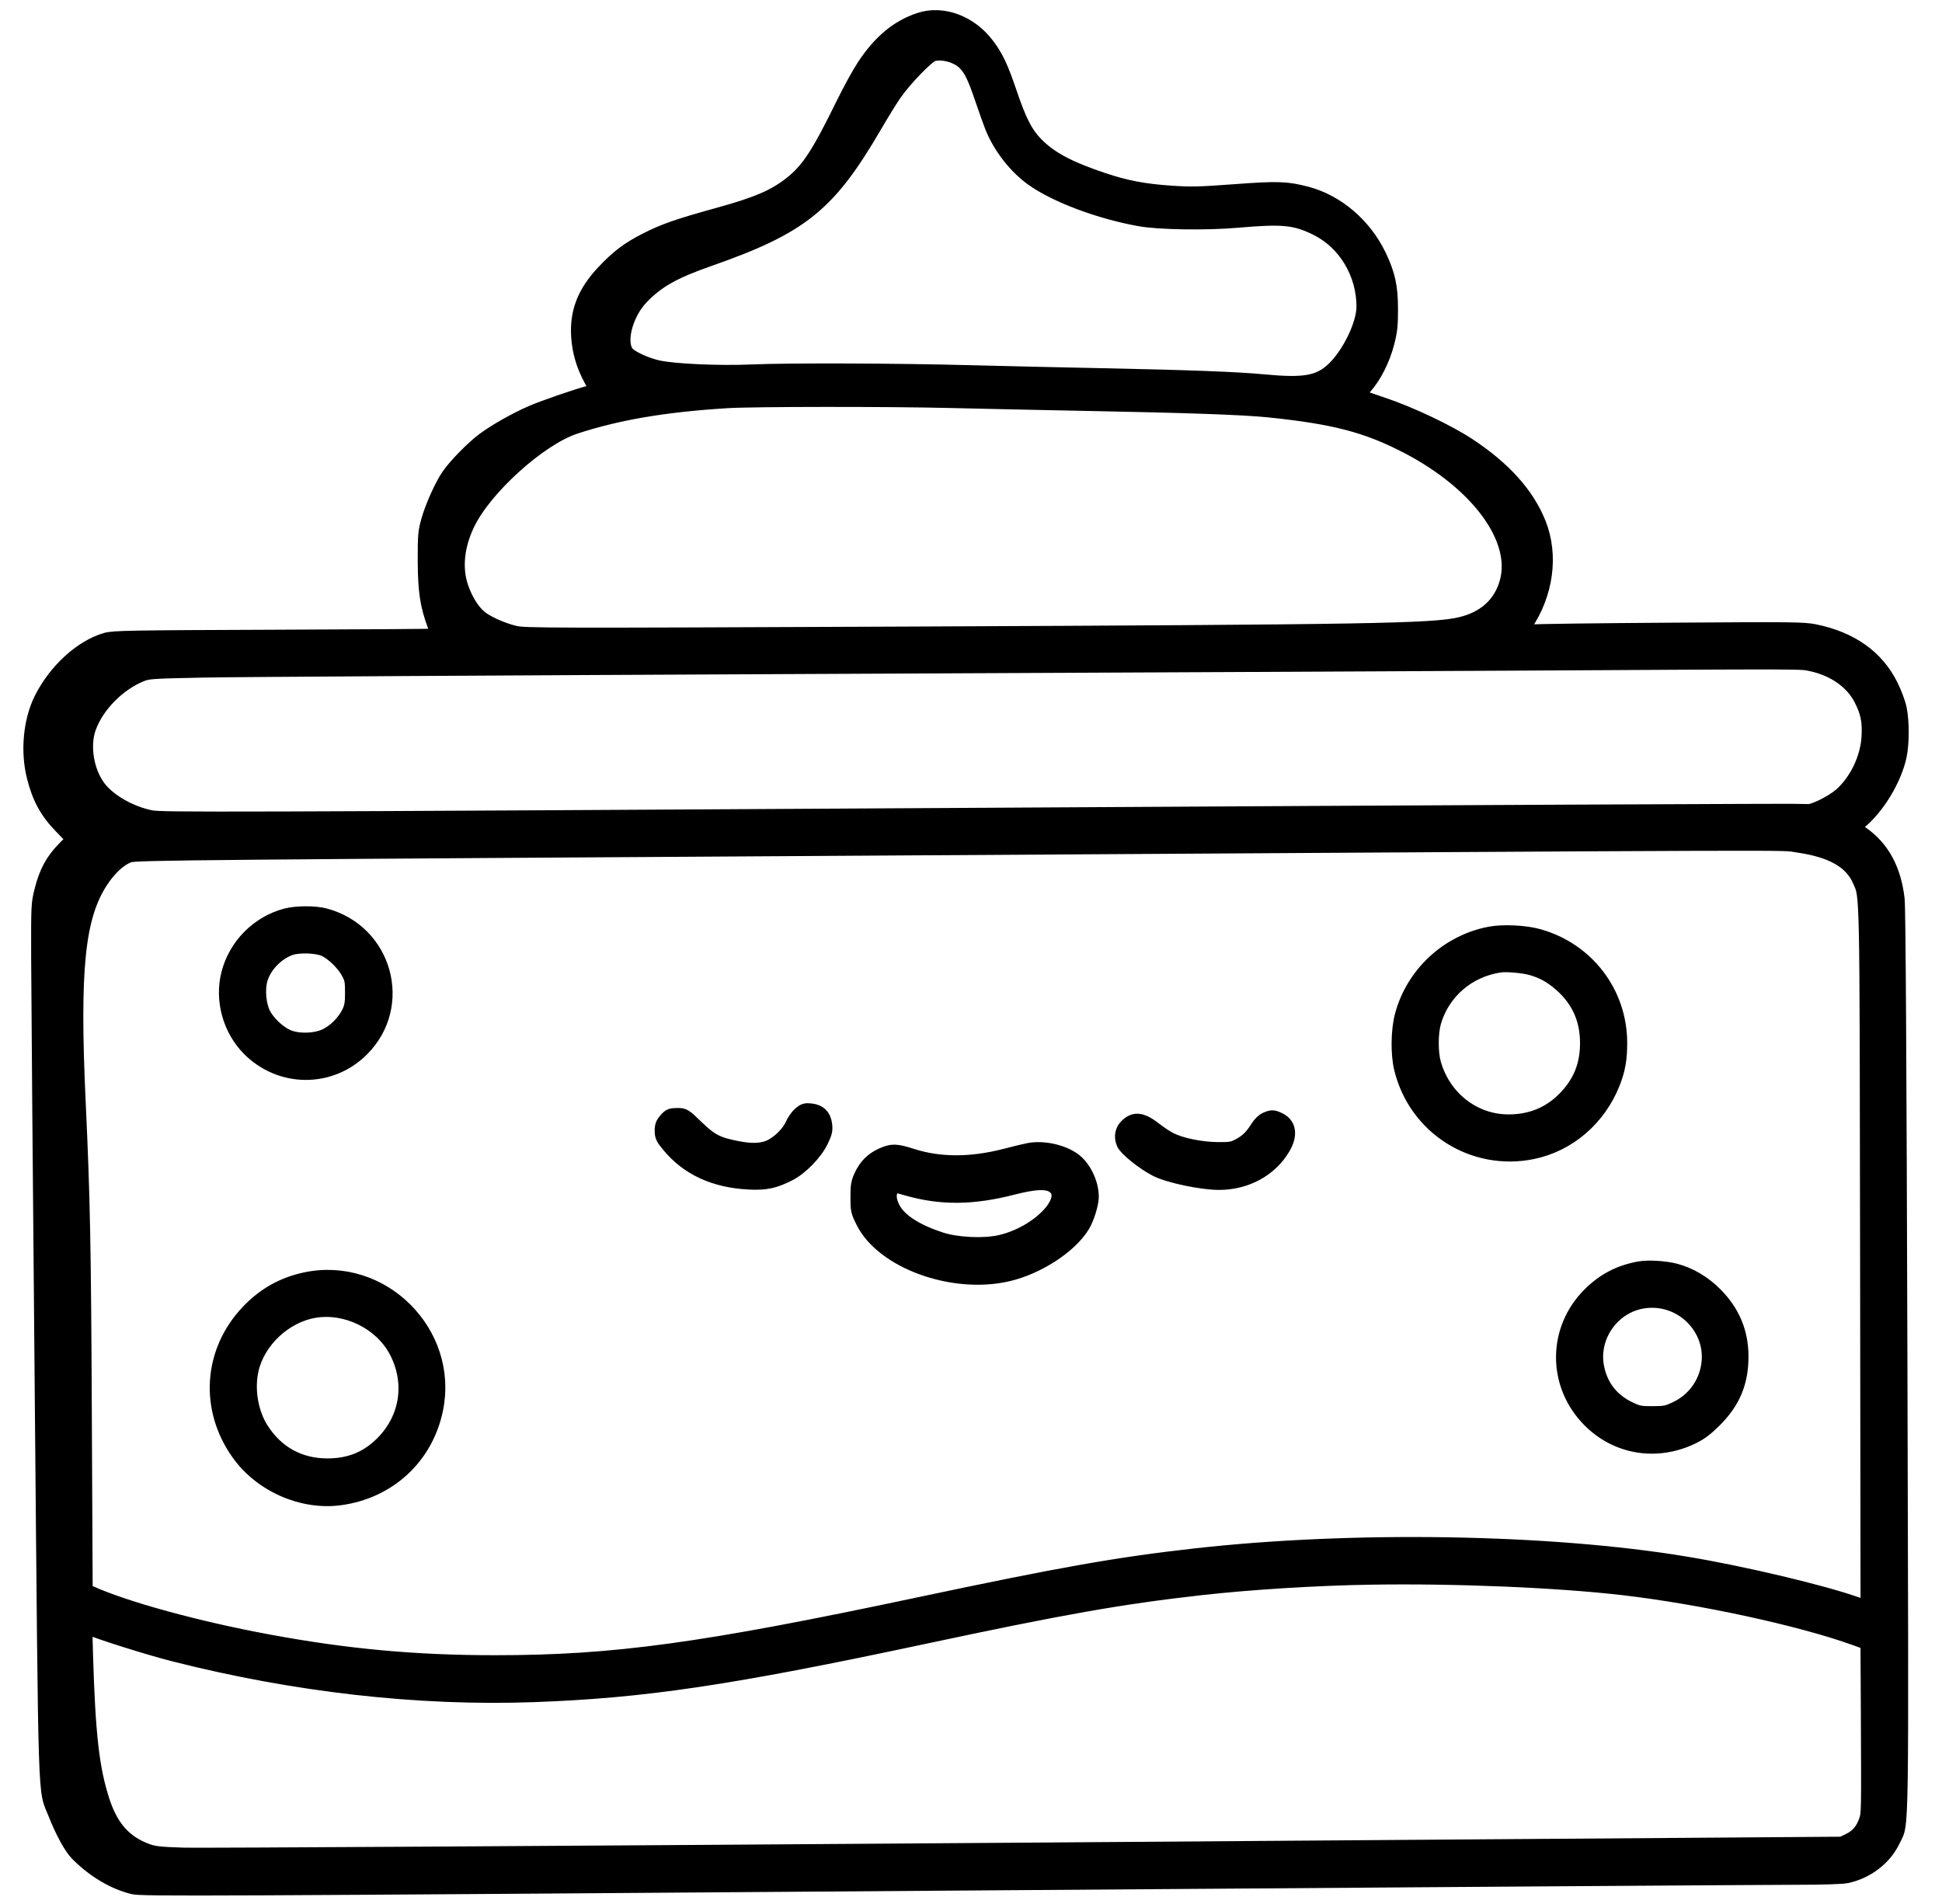
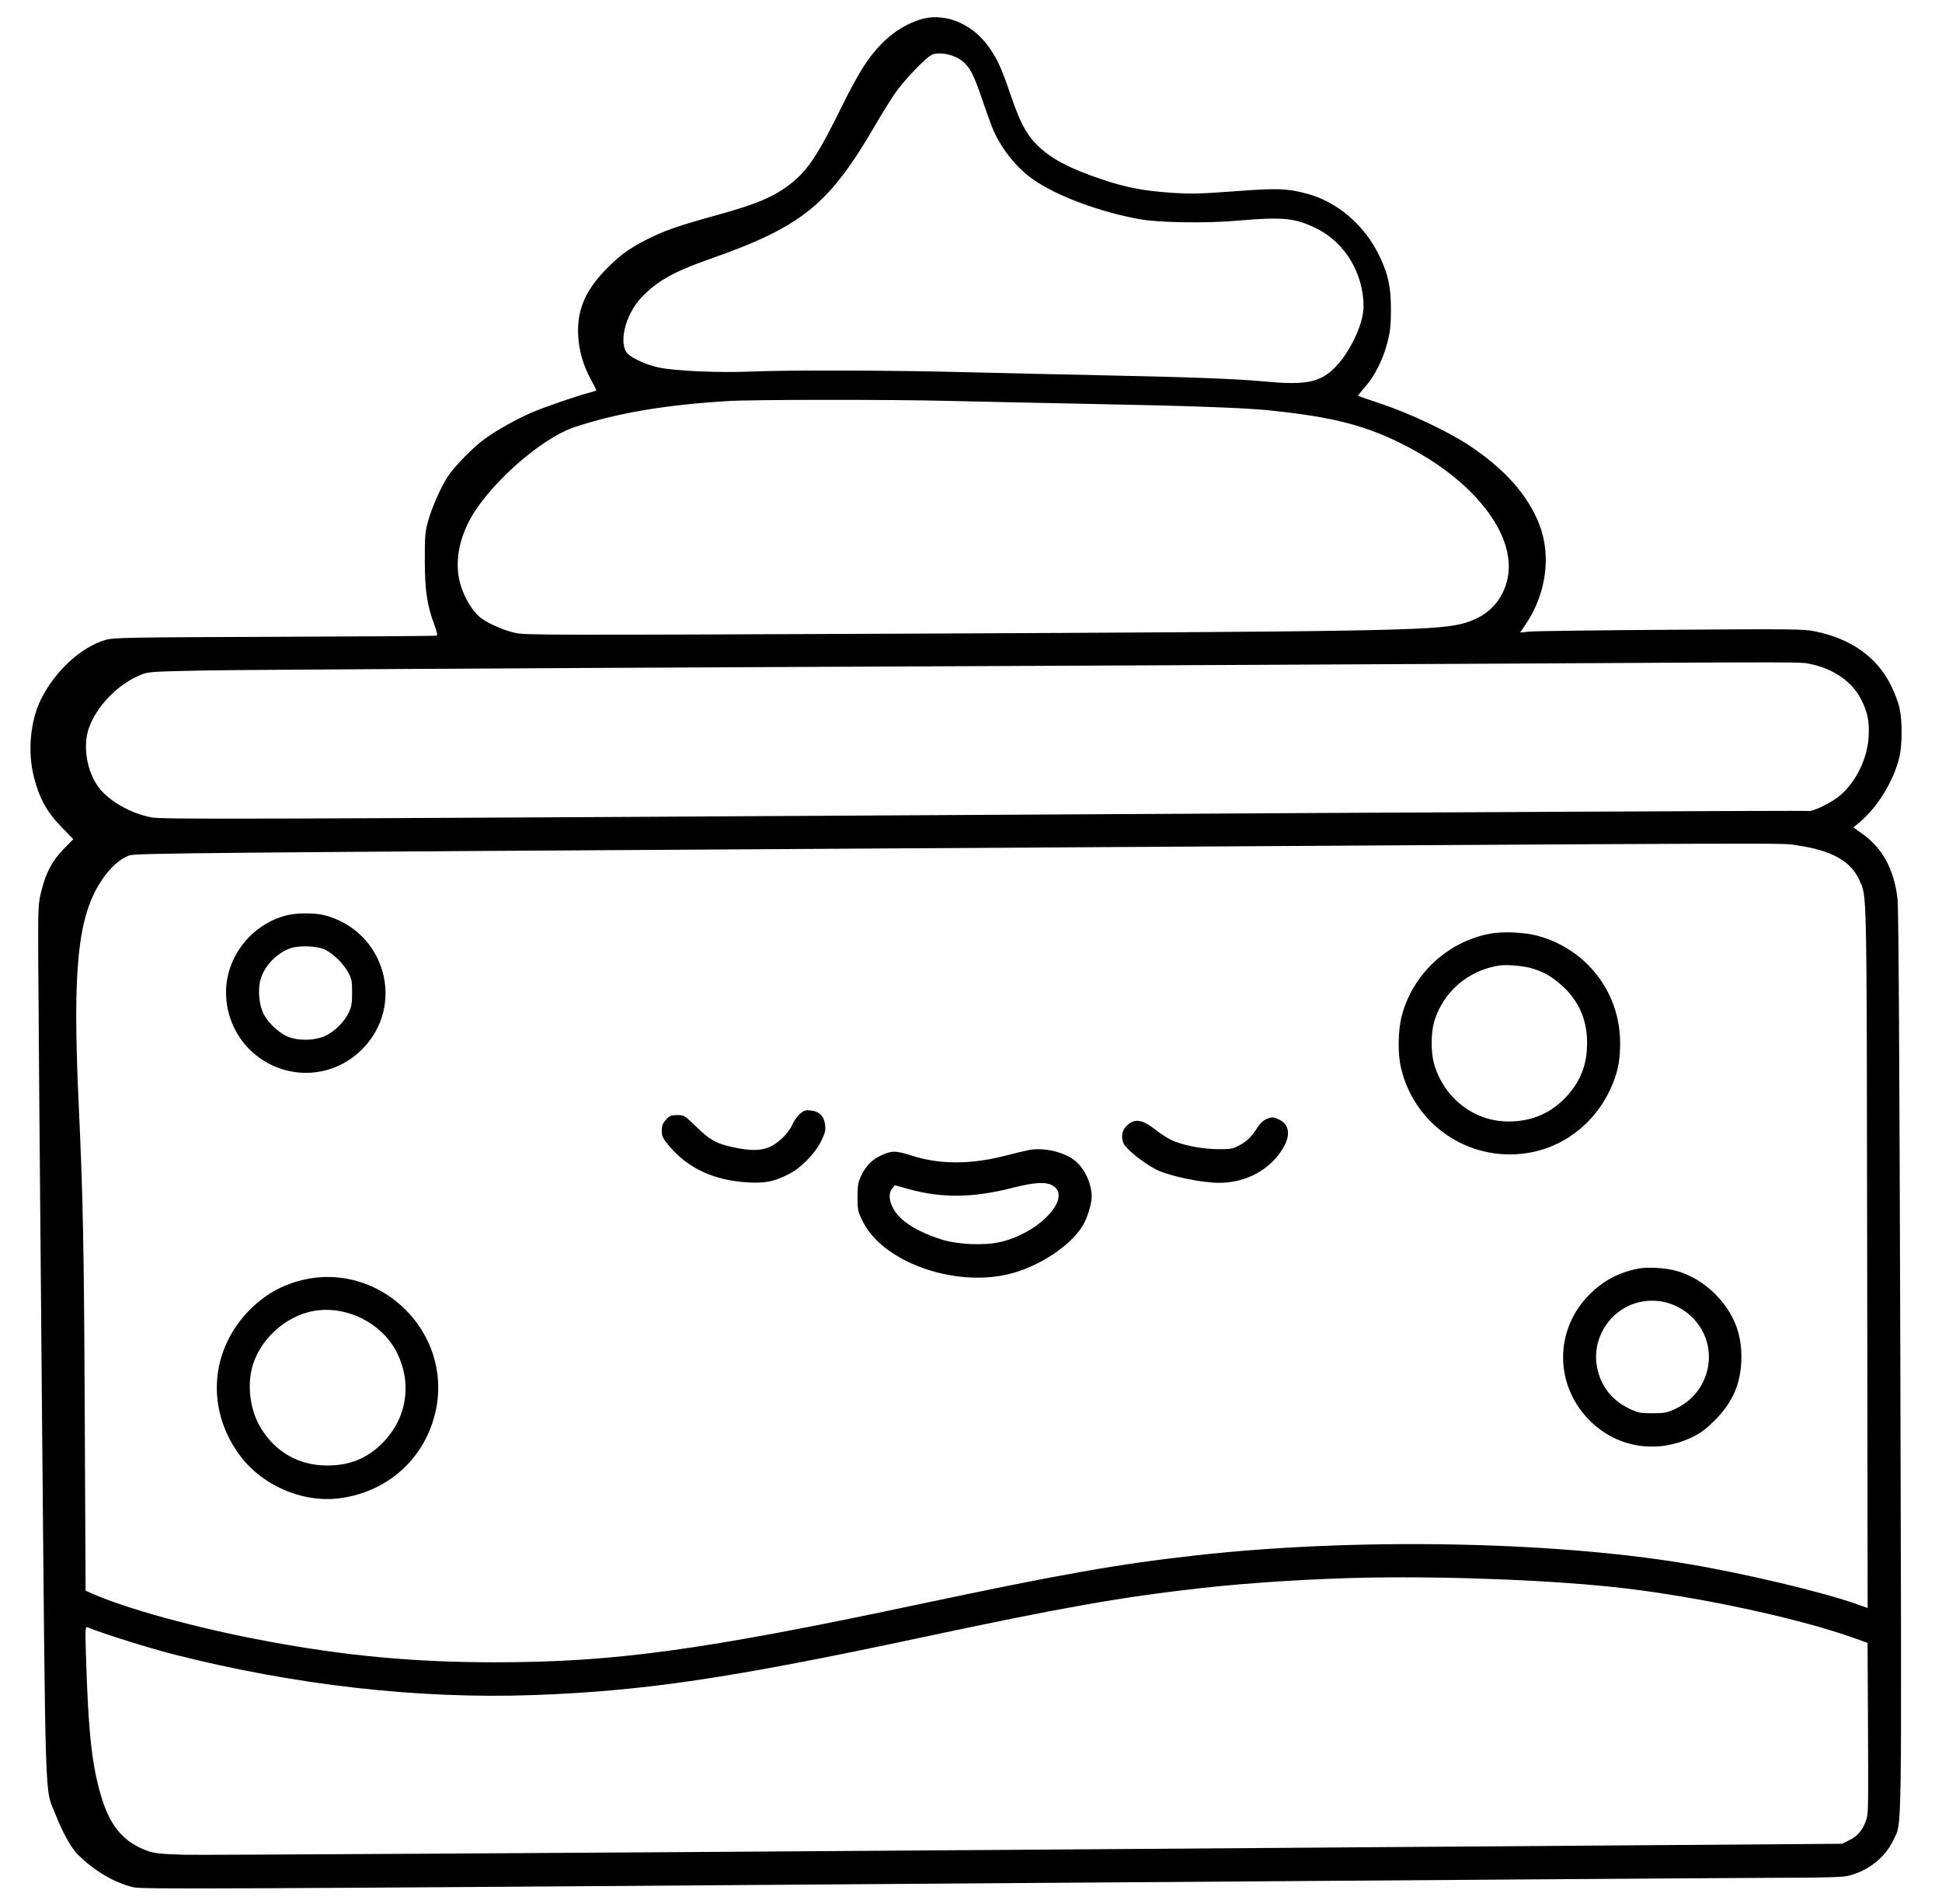
<svg xmlns="http://www.w3.org/2000/svg" width="51" height="50" viewBox="0 0 51 50" fill="none">
  <mask id="path-1-outside-1_80_71" maskUnits="userSpaceOnUse" x="-0.2" y="-0.548" width="51" height="51" fill="black">
    <rect fill="white" x="-0.2" y="-0.548" width="51" height="51" />
-     <path fill-rule="evenodd" clip-rule="evenodd" d="M24.145 0.519C23.574 0.708 23.108 1.096 22.689 1.731C22.562 1.923 22.314 2.375 22.137 2.736C21.492 4.053 21.223 4.464 20.766 4.824C20.34 5.16 19.876 5.359 18.875 5.635C17.803 5.931 17.432 6.06 16.956 6.304C16.489 6.544 16.229 6.741 15.851 7.14C15.345 7.677 15.143 8.192 15.186 8.844C15.211 9.231 15.319 9.598 15.513 9.957C15.594 10.105 15.66 10.235 15.66 10.245C15.66 10.256 15.588 10.283 15.501 10.305C15.174 10.388 14.285 10.694 13.96 10.835C13.535 11.02 13.022 11.309 12.702 11.546C12.42 11.754 11.957 12.226 11.775 12.492C11.597 12.751 11.348 13.307 11.244 13.677C11.163 13.965 11.155 14.066 11.156 14.726C11.159 15.521 11.216 15.9 11.412 16.423C11.481 16.608 11.495 16.682 11.462 16.693C11.437 16.702 9.524 16.715 7.21 16.723C3.408 16.737 2.983 16.744 2.783 16.801C2.137 16.986 1.455 17.608 1.081 18.355C0.795 18.927 0.72 19.731 0.89 20.403C1.029 20.955 1.23 21.323 1.604 21.707L1.925 22.038L1.679 22.288C1.377 22.598 1.214 22.899 1.093 23.373C1.002 23.731 1.001 23.762 1.004 25.143C1.006 25.916 1.049 31.092 1.099 36.646C1.2 47.828 1.171 46.918 1.453 47.637C1.64 48.113 1.865 48.522 2.033 48.69C2.471 49.129 2.991 49.437 3.497 49.559C3.734 49.615 5.236 49.609 24.857 49.464C36.464 49.379 46.486 49.309 47.127 49.31C47.832 49.31 48.372 49.294 48.492 49.269C49.029 49.158 49.501 48.795 49.721 48.324C49.954 47.825 49.941 48.69 49.906 35.765C49.883 27.787 49.86 23.849 49.833 23.612C49.744 22.839 49.443 22.278 48.912 21.899L48.672 21.727L48.831 21.597C49.303 21.211 49.746 20.483 49.883 19.871C49.957 19.537 49.959 18.952 49.887 18.604C49.857 18.459 49.755 18.187 49.657 17.992C49.285 17.25 48.609 16.771 47.657 16.578C47.371 16.519 47.053 16.516 43.886 16.538C41.984 16.55 40.314 16.572 40.174 16.586L39.921 16.611L40.058 16.409C40.61 15.597 40.747 14.585 40.418 13.753C40.113 12.984 39.499 12.3 38.559 11.682C38.021 11.328 37.03 10.86 36.315 10.62C35.966 10.503 35.674 10.402 35.666 10.395C35.658 10.389 35.738 10.287 35.843 10.169C36.097 9.883 36.318 9.446 36.433 9.002C36.511 8.7 36.528 8.551 36.528 8.132C36.529 7.539 36.458 7.208 36.224 6.719C35.838 5.91 35.111 5.29 34.304 5.081C33.785 4.947 33.551 4.939 32.422 5.023C31.49 5.092 31.27 5.097 30.748 5.061C30.038 5.012 29.564 4.921 28.967 4.721C28.068 4.42 27.579 4.159 27.212 3.784C26.941 3.508 26.774 3.183 26.527 2.453C26.294 1.766 26.169 1.499 25.929 1.181C25.482 0.586 24.755 0.316 24.145 0.519ZM24.497 1.427C24.349 1.471 23.748 2.095 23.487 2.475C23.381 2.629 23.148 3.008 22.968 3.317C21.758 5.391 21.048 5.961 18.594 6.819C17.69 7.136 17.257 7.382 16.847 7.81C16.414 8.263 16.229 9.043 16.493 9.298C16.619 9.419 17.001 9.588 17.289 9.649C17.728 9.743 18.885 9.793 19.735 9.757C20.714 9.715 23.5 9.724 25.474 9.776C26.317 9.798 27.89 9.834 28.969 9.856C31.201 9.901 32.471 9.949 33.175 10.015C34.256 10.118 34.639 10.05 35.017 9.692C35.428 9.303 35.808 8.519 35.809 8.057C35.811 7.183 35.323 6.37 34.574 6C34.015 5.724 33.685 5.691 32.515 5.794C31.683 5.867 30.438 5.849 29.922 5.755C28.869 5.565 27.726 5.136 27.117 4.702C26.669 4.384 26.26 3.858 26.051 3.332C26.006 3.221 25.887 2.885 25.785 2.586C25.587 2.005 25.487 1.803 25.318 1.642C25.122 1.456 24.735 1.354 24.497 1.427ZM19.099 10.533C17.451 10.635 16.229 10.843 15.107 11.21C14.174 11.515 12.73 12.819 12.28 13.763C12.002 14.345 11.945 14.931 12.118 15.429C12.231 15.753 12.4 16.028 12.587 16.193C12.762 16.347 13.174 16.535 13.52 16.618C13.777 16.68 14.333 16.681 23.857 16.64C36.03 16.587 37.615 16.56 38.346 16.392C38.993 16.243 39.417 15.855 39.573 15.27C39.874 14.142 38.809 12.696 36.97 11.734C35.903 11.177 35.045 10.952 33.306 10.774C32.641 10.707 31.207 10.656 28.483 10.604C27.342 10.582 25.769 10.548 24.987 10.529C23.321 10.488 19.771 10.491 19.099 10.533ZM39.699 17.426C37.036 17.441 28.557 17.481 20.856 17.515C13.156 17.55 6.191 17.591 5.378 17.607C3.984 17.635 3.891 17.641 3.703 17.718C3.102 17.965 2.552 18.524 2.34 19.104C2.165 19.58 2.277 20.263 2.597 20.684C2.866 21.037 3.426 21.356 3.965 21.463C4.254 21.52 5.771 21.515 25.835 21.399C37.693 21.33 47.434 21.284 47.482 21.296C47.599 21.327 48.116 21.073 48.343 20.873C48.754 20.511 49.042 19.908 49.073 19.349C49.096 18.936 49.047 18.698 48.867 18.35C48.636 17.903 48.156 17.568 47.568 17.443C47.276 17.381 47.656 17.382 39.699 17.426ZM23.709 22.278C5.236 22.39 3.572 22.405 3.4 22.463C3.161 22.542 2.889 22.787 2.667 23.121C2.042 24.064 1.901 25.428 2.065 28.965C2.182 31.479 2.205 32.666 2.226 37.213L2.248 41.772L2.346 41.816C3.26 42.235 5.174 42.76 7.059 43.108C9.124 43.49 10.904 43.653 13.011 43.653C16.124 43.653 18.453 43.334 24.102 42.136C27.874 41.337 29.365 41.073 31.418 40.844C35.535 40.385 40.661 40.468 44.222 41.053C45.75 41.303 47.884 41.809 48.794 42.137L49.047 42.228L49.035 33.039C49.021 23.099 49.031 23.567 48.83 23.113C48.611 22.616 48.097 22.328 47.195 22.2C46.727 22.133 48.322 22.128 23.709 22.278ZM7.51 24.041C6.773 24.235 6.184 24.831 5.996 25.572C5.821 26.262 6.032 27.032 6.537 27.543C7.365 28.378 8.682 28.385 9.508 27.557C10.662 26.4 10.118 24.451 8.524 24.035C8.262 23.967 7.778 23.97 7.51 24.041ZM39.119 24.521C38.01 24.735 37.104 25.58 36.815 26.669C36.711 27.061 36.703 27.679 36.797 28.065C37.175 29.615 38.692 30.576 40.252 30.254C41.197 30.059 41.992 29.375 42.361 28.44C42.499 28.09 42.549 27.801 42.547 27.373C42.539 26.063 41.679 24.94 40.407 24.581C40.05 24.481 39.468 24.453 39.119 24.521ZM7.622 24.903C7.247 25.04 6.923 25.389 6.833 25.753C6.769 26.018 6.807 26.398 6.921 26.624C7.037 26.852 7.302 27.106 7.54 27.216C7.813 27.342 8.281 27.331 8.562 27.194C8.808 27.072 9.053 26.821 9.167 26.573C9.231 26.434 9.248 26.328 9.247 26.061C9.247 25.759 9.235 25.703 9.137 25.523C9.013 25.299 8.744 25.038 8.53 24.935C8.331 24.84 7.843 24.823 7.622 24.903ZM39.381 25.354C38.551 25.48 37.888 26.055 37.66 26.844C37.577 27.135 37.577 27.647 37.66 27.935C37.922 28.839 38.709 29.45 39.613 29.451C40.197 29.452 40.683 29.255 41.078 28.858C41.492 28.441 41.681 27.979 41.68 27.386C41.679 26.733 41.428 26.209 40.915 25.792C40.693 25.612 40.501 25.51 40.229 25.429C40.017 25.366 39.565 25.326 39.381 25.354ZM21.01 29.248C20.943 29.305 20.849 29.437 20.803 29.543C20.698 29.78 20.397 30.06 20.158 30.142C19.942 30.215 19.712 30.217 19.355 30.148C18.843 30.049 18.67 29.96 18.303 29.606C17.975 29.289 17.966 29.283 17.783 29.283C17.621 29.283 17.584 29.298 17.488 29.405C17.403 29.502 17.379 29.563 17.379 29.694C17.379 29.838 17.404 29.89 17.568 30.087C18.063 30.683 18.76 31.005 19.662 31.052C20.106 31.075 20.331 31.028 20.723 30.83C21.032 30.673 21.408 30.288 21.565 29.967C21.668 29.757 21.685 29.686 21.669 29.541C21.643 29.313 21.521 29.188 21.298 29.163C21.157 29.147 21.115 29.159 21.01 29.248ZM33.243 29.394C33.175 29.424 33.08 29.516 33.023 29.608C32.875 29.847 32.748 29.972 32.539 30.082C32.372 30.171 32.314 30.181 31.979 30.178C31.546 30.175 31.015 30.067 30.737 29.925C30.636 29.874 30.465 29.762 30.357 29.677C29.999 29.393 29.804 29.362 29.596 29.557C29.465 29.678 29.432 29.849 29.506 30.025C29.567 30.172 30.03 30.543 30.363 30.713C30.695 30.881 31.555 31.063 32.016 31.062C32.728 31.061 33.362 30.716 33.698 30.147C33.899 29.807 33.859 29.528 33.592 29.401C33.437 29.327 33.398 29.326 33.243 29.394ZM27.025 30.2C26.933 30.217 26.655 30.283 26.408 30.348C25.505 30.582 24.687 30.584 23.959 30.352C23.53 30.215 23.43 30.212 23.166 30.329C22.91 30.443 22.74 30.611 22.616 30.875C22.534 31.052 22.52 31.133 22.52 31.44C22.52 31.777 22.528 31.814 22.659 32.078C23.176 33.129 25.019 33.8 26.464 33.466C27.254 33.283 28.101 32.733 28.434 32.187C28.552 31.994 28.67 31.613 28.67 31.427C28.67 31.064 28.459 30.636 28.188 30.448C27.882 30.235 27.398 30.132 27.025 30.2ZM26.595 31.192C25.552 31.46 24.73 31.469 23.851 31.223L23.5 31.125L23.43 31.21C23.329 31.336 23.344 31.537 23.472 31.761C23.647 32.067 24.074 32.338 24.707 32.544C25.13 32.682 25.826 32.715 26.258 32.619C27.287 32.39 28.166 31.452 27.649 31.136C27.474 31.029 27.167 31.046 26.595 31.192ZM43.055 33.31C42.531 33.405 42.126 33.615 41.751 33.986C40.82 34.906 40.815 36.363 41.74 37.296C42.458 38.02 43.51 38.192 44.447 37.738C44.656 37.637 44.803 37.527 45.029 37.302C45.517 36.816 45.729 36.311 45.732 35.634C45.735 34.992 45.509 34.45 45.045 33.985C44.743 33.682 44.381 33.468 43.998 33.367C43.733 33.296 43.28 33.269 43.055 33.31ZM8.014 33.598C7.423 33.725 6.933 34.002 6.509 34.449C5.524 35.489 5.422 36.985 6.257 38.163C6.845 38.995 7.929 39.475 8.921 39.345C10.209 39.176 11.191 38.269 11.45 37.013C11.866 34.995 10.027 33.167 8.014 33.598ZM43.138 34.178C42.345 34.309 41.793 35.095 41.938 35.886C42.031 36.393 42.324 36.772 42.795 36.996C43.022 37.103 43.078 37.114 43.4 37.113C43.719 37.112 43.781 37.1 44.007 36.993C44.466 36.778 44.78 36.362 44.86 35.864C45.019 34.875 44.138 34.012 43.138 34.178ZM8.257 34.423C7.486 34.553 6.786 35.204 6.61 35.956C6.487 36.477 6.592 37.104 6.875 37.542C7.273 38.16 7.871 38.486 8.603 38.485C9.19 38.484 9.651 38.294 10.052 37.887C10.696 37.234 10.832 36.301 10.404 35.484C10.011 34.735 9.097 34.283 8.257 34.423ZM35.979 41.429C34.562 41.452 32.824 41.56 31.53 41.706C29.42 41.944 27.905 42.212 24.221 42.997C19.168 44.075 16.899 44.411 14.002 44.514C10.982 44.621 7.743 44.254 4.56 43.445C3.912 43.28 2.661 42.887 2.302 42.735C2.238 42.708 2.236 42.745 2.257 43.451C2.32 45.562 2.421 46.448 2.693 47.287C2.922 47.992 3.276 48.389 3.867 48.603C4.054 48.671 4.204 48.687 4.836 48.707C5.248 48.719 15.212 48.66 26.979 48.575L48.374 48.419L48.574 48.321C48.788 48.216 48.922 48.054 49.009 47.793C49.066 47.622 49.067 47.565 49.055 45.019L49.045 43.144L48.718 43.026C47.288 42.51 44.683 41.945 42.634 41.706C40.907 41.505 38.212 41.392 35.979 41.429Z" />
+     <path fill-rule="evenodd" clip-rule="evenodd" d="M24.145 0.519C23.574 0.708 23.108 1.096 22.689 1.731C22.562 1.923 22.314 2.375 22.137 2.736C21.492 4.053 21.223 4.464 20.766 4.824C20.34 5.16 19.876 5.359 18.875 5.635C17.803 5.931 17.432 6.06 16.956 6.304C16.489 6.544 16.229 6.741 15.851 7.14C15.345 7.677 15.143 8.192 15.186 8.844C15.211 9.231 15.319 9.598 15.513 9.957C15.594 10.105 15.66 10.235 15.66 10.245C15.66 10.256 15.588 10.283 15.501 10.305C15.174 10.388 14.285 10.694 13.96 10.835C13.535 11.02 13.022 11.309 12.702 11.546C12.42 11.754 11.957 12.226 11.775 12.492C11.597 12.751 11.348 13.307 11.244 13.677C11.163 13.965 11.155 14.066 11.156 14.726C11.159 15.521 11.216 15.9 11.412 16.423C11.481 16.608 11.495 16.682 11.462 16.693C11.437 16.702 9.524 16.715 7.21 16.723C3.408 16.737 2.983 16.744 2.783 16.801C2.137 16.986 1.455 17.608 1.081 18.355C0.795 18.927 0.72 19.731 0.89 20.403L1.925 22.038L1.679 22.288C1.377 22.598 1.214 22.899 1.093 23.373C1.002 23.731 1.001 23.762 1.004 25.143C1.006 25.916 1.049 31.092 1.099 36.646C1.2 47.828 1.171 46.918 1.453 47.637C1.64 48.113 1.865 48.522 2.033 48.69C2.471 49.129 2.991 49.437 3.497 49.559C3.734 49.615 5.236 49.609 24.857 49.464C36.464 49.379 46.486 49.309 47.127 49.31C47.832 49.31 48.372 49.294 48.492 49.269C49.029 49.158 49.501 48.795 49.721 48.324C49.954 47.825 49.941 48.69 49.906 35.765C49.883 27.787 49.86 23.849 49.833 23.612C49.744 22.839 49.443 22.278 48.912 21.899L48.672 21.727L48.831 21.597C49.303 21.211 49.746 20.483 49.883 19.871C49.957 19.537 49.959 18.952 49.887 18.604C49.857 18.459 49.755 18.187 49.657 17.992C49.285 17.25 48.609 16.771 47.657 16.578C47.371 16.519 47.053 16.516 43.886 16.538C41.984 16.55 40.314 16.572 40.174 16.586L39.921 16.611L40.058 16.409C40.61 15.597 40.747 14.585 40.418 13.753C40.113 12.984 39.499 12.3 38.559 11.682C38.021 11.328 37.03 10.86 36.315 10.62C35.966 10.503 35.674 10.402 35.666 10.395C35.658 10.389 35.738 10.287 35.843 10.169C36.097 9.883 36.318 9.446 36.433 9.002C36.511 8.7 36.528 8.551 36.528 8.132C36.529 7.539 36.458 7.208 36.224 6.719C35.838 5.91 35.111 5.29 34.304 5.081C33.785 4.947 33.551 4.939 32.422 5.023C31.49 5.092 31.27 5.097 30.748 5.061C30.038 5.012 29.564 4.921 28.967 4.721C28.068 4.42 27.579 4.159 27.212 3.784C26.941 3.508 26.774 3.183 26.527 2.453C26.294 1.766 26.169 1.499 25.929 1.181C25.482 0.586 24.755 0.316 24.145 0.519ZM24.497 1.427C24.349 1.471 23.748 2.095 23.487 2.475C23.381 2.629 23.148 3.008 22.968 3.317C21.758 5.391 21.048 5.961 18.594 6.819C17.69 7.136 17.257 7.382 16.847 7.81C16.414 8.263 16.229 9.043 16.493 9.298C16.619 9.419 17.001 9.588 17.289 9.649C17.728 9.743 18.885 9.793 19.735 9.757C20.714 9.715 23.5 9.724 25.474 9.776C26.317 9.798 27.89 9.834 28.969 9.856C31.201 9.901 32.471 9.949 33.175 10.015C34.256 10.118 34.639 10.05 35.017 9.692C35.428 9.303 35.808 8.519 35.809 8.057C35.811 7.183 35.323 6.37 34.574 6C34.015 5.724 33.685 5.691 32.515 5.794C31.683 5.867 30.438 5.849 29.922 5.755C28.869 5.565 27.726 5.136 27.117 4.702C26.669 4.384 26.26 3.858 26.051 3.332C26.006 3.221 25.887 2.885 25.785 2.586C25.587 2.005 25.487 1.803 25.318 1.642C25.122 1.456 24.735 1.354 24.497 1.427ZM19.099 10.533C17.451 10.635 16.229 10.843 15.107 11.21C14.174 11.515 12.73 12.819 12.28 13.763C12.002 14.345 11.945 14.931 12.118 15.429C12.231 15.753 12.4 16.028 12.587 16.193C12.762 16.347 13.174 16.535 13.52 16.618C13.777 16.68 14.333 16.681 23.857 16.64C36.03 16.587 37.615 16.56 38.346 16.392C38.993 16.243 39.417 15.855 39.573 15.27C39.874 14.142 38.809 12.696 36.97 11.734C35.903 11.177 35.045 10.952 33.306 10.774C32.641 10.707 31.207 10.656 28.483 10.604C27.342 10.582 25.769 10.548 24.987 10.529C23.321 10.488 19.771 10.491 19.099 10.533ZM39.699 17.426C37.036 17.441 28.557 17.481 20.856 17.515C13.156 17.55 6.191 17.591 5.378 17.607C3.984 17.635 3.891 17.641 3.703 17.718C3.102 17.965 2.552 18.524 2.34 19.104C2.165 19.58 2.277 20.263 2.597 20.684C2.866 21.037 3.426 21.356 3.965 21.463C4.254 21.52 5.771 21.515 25.835 21.399C37.693 21.33 47.434 21.284 47.482 21.296C47.599 21.327 48.116 21.073 48.343 20.873C48.754 20.511 49.042 19.908 49.073 19.349C49.096 18.936 49.047 18.698 48.867 18.35C48.636 17.903 48.156 17.568 47.568 17.443C47.276 17.381 47.656 17.382 39.699 17.426ZM23.709 22.278C5.236 22.39 3.572 22.405 3.4 22.463C3.161 22.542 2.889 22.787 2.667 23.121C2.042 24.064 1.901 25.428 2.065 28.965C2.182 31.479 2.205 32.666 2.226 37.213L2.248 41.772L2.346 41.816C3.26 42.235 5.174 42.76 7.059 43.108C9.124 43.49 10.904 43.653 13.011 43.653C16.124 43.653 18.453 43.334 24.102 42.136C27.874 41.337 29.365 41.073 31.418 40.844C35.535 40.385 40.661 40.468 44.222 41.053C45.75 41.303 47.884 41.809 48.794 42.137L49.047 42.228L49.035 33.039C49.021 23.099 49.031 23.567 48.83 23.113C48.611 22.616 48.097 22.328 47.195 22.2C46.727 22.133 48.322 22.128 23.709 22.278ZM7.51 24.041C6.773 24.235 6.184 24.831 5.996 25.572C5.821 26.262 6.032 27.032 6.537 27.543C7.365 28.378 8.682 28.385 9.508 27.557C10.662 26.4 10.118 24.451 8.524 24.035C8.262 23.967 7.778 23.97 7.51 24.041ZM39.119 24.521C38.01 24.735 37.104 25.58 36.815 26.669C36.711 27.061 36.703 27.679 36.797 28.065C37.175 29.615 38.692 30.576 40.252 30.254C41.197 30.059 41.992 29.375 42.361 28.44C42.499 28.09 42.549 27.801 42.547 27.373C42.539 26.063 41.679 24.94 40.407 24.581C40.05 24.481 39.468 24.453 39.119 24.521ZM7.622 24.903C7.247 25.04 6.923 25.389 6.833 25.753C6.769 26.018 6.807 26.398 6.921 26.624C7.037 26.852 7.302 27.106 7.54 27.216C7.813 27.342 8.281 27.331 8.562 27.194C8.808 27.072 9.053 26.821 9.167 26.573C9.231 26.434 9.248 26.328 9.247 26.061C9.247 25.759 9.235 25.703 9.137 25.523C9.013 25.299 8.744 25.038 8.53 24.935C8.331 24.84 7.843 24.823 7.622 24.903ZM39.381 25.354C38.551 25.48 37.888 26.055 37.66 26.844C37.577 27.135 37.577 27.647 37.66 27.935C37.922 28.839 38.709 29.45 39.613 29.451C40.197 29.452 40.683 29.255 41.078 28.858C41.492 28.441 41.681 27.979 41.68 27.386C41.679 26.733 41.428 26.209 40.915 25.792C40.693 25.612 40.501 25.51 40.229 25.429C40.017 25.366 39.565 25.326 39.381 25.354ZM21.01 29.248C20.943 29.305 20.849 29.437 20.803 29.543C20.698 29.78 20.397 30.06 20.158 30.142C19.942 30.215 19.712 30.217 19.355 30.148C18.843 30.049 18.67 29.96 18.303 29.606C17.975 29.289 17.966 29.283 17.783 29.283C17.621 29.283 17.584 29.298 17.488 29.405C17.403 29.502 17.379 29.563 17.379 29.694C17.379 29.838 17.404 29.89 17.568 30.087C18.063 30.683 18.76 31.005 19.662 31.052C20.106 31.075 20.331 31.028 20.723 30.83C21.032 30.673 21.408 30.288 21.565 29.967C21.668 29.757 21.685 29.686 21.669 29.541C21.643 29.313 21.521 29.188 21.298 29.163C21.157 29.147 21.115 29.159 21.01 29.248ZM33.243 29.394C33.175 29.424 33.08 29.516 33.023 29.608C32.875 29.847 32.748 29.972 32.539 30.082C32.372 30.171 32.314 30.181 31.979 30.178C31.546 30.175 31.015 30.067 30.737 29.925C30.636 29.874 30.465 29.762 30.357 29.677C29.999 29.393 29.804 29.362 29.596 29.557C29.465 29.678 29.432 29.849 29.506 30.025C29.567 30.172 30.03 30.543 30.363 30.713C30.695 30.881 31.555 31.063 32.016 31.062C32.728 31.061 33.362 30.716 33.698 30.147C33.899 29.807 33.859 29.528 33.592 29.401C33.437 29.327 33.398 29.326 33.243 29.394ZM27.025 30.2C26.933 30.217 26.655 30.283 26.408 30.348C25.505 30.582 24.687 30.584 23.959 30.352C23.53 30.215 23.43 30.212 23.166 30.329C22.91 30.443 22.74 30.611 22.616 30.875C22.534 31.052 22.52 31.133 22.52 31.44C22.52 31.777 22.528 31.814 22.659 32.078C23.176 33.129 25.019 33.8 26.464 33.466C27.254 33.283 28.101 32.733 28.434 32.187C28.552 31.994 28.67 31.613 28.67 31.427C28.67 31.064 28.459 30.636 28.188 30.448C27.882 30.235 27.398 30.132 27.025 30.2ZM26.595 31.192C25.552 31.46 24.73 31.469 23.851 31.223L23.5 31.125L23.43 31.21C23.329 31.336 23.344 31.537 23.472 31.761C23.647 32.067 24.074 32.338 24.707 32.544C25.13 32.682 25.826 32.715 26.258 32.619C27.287 32.39 28.166 31.452 27.649 31.136C27.474 31.029 27.167 31.046 26.595 31.192ZM43.055 33.31C42.531 33.405 42.126 33.615 41.751 33.986C40.82 34.906 40.815 36.363 41.74 37.296C42.458 38.02 43.51 38.192 44.447 37.738C44.656 37.637 44.803 37.527 45.029 37.302C45.517 36.816 45.729 36.311 45.732 35.634C45.735 34.992 45.509 34.45 45.045 33.985C44.743 33.682 44.381 33.468 43.998 33.367C43.733 33.296 43.28 33.269 43.055 33.31ZM8.014 33.598C7.423 33.725 6.933 34.002 6.509 34.449C5.524 35.489 5.422 36.985 6.257 38.163C6.845 38.995 7.929 39.475 8.921 39.345C10.209 39.176 11.191 38.269 11.45 37.013C11.866 34.995 10.027 33.167 8.014 33.598ZM43.138 34.178C42.345 34.309 41.793 35.095 41.938 35.886C42.031 36.393 42.324 36.772 42.795 36.996C43.022 37.103 43.078 37.114 43.4 37.113C43.719 37.112 43.781 37.1 44.007 36.993C44.466 36.778 44.78 36.362 44.86 35.864C45.019 34.875 44.138 34.012 43.138 34.178ZM8.257 34.423C7.486 34.553 6.786 35.204 6.61 35.956C6.487 36.477 6.592 37.104 6.875 37.542C7.273 38.16 7.871 38.486 8.603 38.485C9.19 38.484 9.651 38.294 10.052 37.887C10.696 37.234 10.832 36.301 10.404 35.484C10.011 34.735 9.097 34.283 8.257 34.423ZM35.979 41.429C34.562 41.452 32.824 41.56 31.53 41.706C29.42 41.944 27.905 42.212 24.221 42.997C19.168 44.075 16.899 44.411 14.002 44.514C10.982 44.621 7.743 44.254 4.56 43.445C3.912 43.28 2.661 42.887 2.302 42.735C2.238 42.708 2.236 42.745 2.257 43.451C2.32 45.562 2.421 46.448 2.693 47.287C2.922 47.992 3.276 48.389 3.867 48.603C4.054 48.671 4.204 48.687 4.836 48.707C5.248 48.719 15.212 48.66 26.979 48.575L48.374 48.419L48.574 48.321C48.788 48.216 48.922 48.054 49.009 47.793C49.066 47.622 49.067 47.565 49.055 45.019L49.045 43.144L48.718 43.026C47.288 42.51 44.683 41.945 42.634 41.706C40.907 41.505 38.212 41.392 35.979 41.429Z" />
  </mask>
  <path fill-rule="evenodd" clip-rule="evenodd" d="M24.145 0.519C23.574 0.708 23.108 1.096 22.689 1.731C22.562 1.923 22.314 2.375 22.137 2.736C21.492 4.053 21.223 4.464 20.766 4.824C20.34 5.16 19.876 5.359 18.875 5.635C17.803 5.931 17.432 6.06 16.956 6.304C16.489 6.544 16.229 6.741 15.851 7.14C15.345 7.677 15.143 8.192 15.186 8.844C15.211 9.231 15.319 9.598 15.513 9.957C15.594 10.105 15.66 10.235 15.66 10.245C15.66 10.256 15.588 10.283 15.501 10.305C15.174 10.388 14.285 10.694 13.96 10.835C13.535 11.02 13.022 11.309 12.702 11.546C12.42 11.754 11.957 12.226 11.775 12.492C11.597 12.751 11.348 13.307 11.244 13.677C11.163 13.965 11.155 14.066 11.156 14.726C11.159 15.521 11.216 15.9 11.412 16.423C11.481 16.608 11.495 16.682 11.462 16.693C11.437 16.702 9.524 16.715 7.21 16.723C3.408 16.737 2.983 16.744 2.783 16.801C2.137 16.986 1.455 17.608 1.081 18.355C0.795 18.927 0.72 19.731 0.89 20.403C1.029 20.955 1.23 21.323 1.604 21.707L1.925 22.038L1.679 22.288C1.377 22.598 1.214 22.899 1.093 23.373C1.002 23.731 1.001 23.762 1.004 25.143C1.006 25.916 1.049 31.092 1.099 36.646C1.2 47.828 1.171 46.918 1.453 47.637C1.64 48.113 1.865 48.522 2.033 48.69C2.471 49.129 2.991 49.437 3.497 49.559C3.734 49.615 5.236 49.609 24.857 49.464C36.464 49.379 46.486 49.309 47.127 49.31C47.832 49.31 48.372 49.294 48.492 49.269C49.029 49.158 49.501 48.795 49.721 48.324C49.954 47.825 49.941 48.69 49.906 35.765C49.883 27.787 49.86 23.849 49.833 23.612C49.744 22.839 49.443 22.278 48.912 21.899L48.672 21.727L48.831 21.597C49.303 21.211 49.746 20.483 49.883 19.871C49.957 19.537 49.959 18.952 49.887 18.604C49.857 18.459 49.755 18.187 49.657 17.992C49.285 17.25 48.609 16.771 47.657 16.578C47.371 16.519 47.053 16.516 43.886 16.538C41.984 16.55 40.314 16.572 40.174 16.586L39.921 16.611L40.058 16.409C40.61 15.597 40.747 14.585 40.418 13.753C40.113 12.984 39.499 12.3 38.559 11.682C38.021 11.328 37.03 10.86 36.315 10.62C35.966 10.503 35.674 10.402 35.666 10.395C35.658 10.389 35.738 10.287 35.843 10.169C36.097 9.883 36.318 9.446 36.433 9.002C36.511 8.7 36.528 8.551 36.528 8.132C36.529 7.539 36.458 7.208 36.224 6.719C35.838 5.91 35.111 5.29 34.304 5.081C33.785 4.947 33.551 4.939 32.422 5.023C31.49 5.092 31.27 5.097 30.748 5.061C30.038 5.012 29.564 4.921 28.967 4.721C28.068 4.42 27.579 4.159 27.212 3.784C26.941 3.508 26.774 3.183 26.527 2.453C26.294 1.766 26.169 1.499 25.929 1.181C25.482 0.586 24.755 0.316 24.145 0.519ZM24.497 1.427C24.349 1.471 23.748 2.095 23.487 2.475C23.381 2.629 23.148 3.008 22.968 3.317C21.758 5.391 21.048 5.961 18.594 6.819C17.69 7.136 17.257 7.382 16.847 7.81C16.414 8.263 16.229 9.043 16.493 9.298C16.619 9.419 17.001 9.588 17.289 9.649C17.728 9.743 18.885 9.793 19.735 9.757C20.714 9.715 23.5 9.724 25.474 9.776C26.317 9.798 27.89 9.834 28.969 9.856C31.201 9.901 32.471 9.949 33.175 10.015C34.256 10.118 34.639 10.05 35.017 9.692C35.428 9.303 35.808 8.519 35.809 8.057C35.811 7.183 35.323 6.37 34.574 6C34.015 5.724 33.685 5.691 32.515 5.794C31.683 5.867 30.438 5.849 29.922 5.755C28.869 5.565 27.726 5.136 27.117 4.702C26.669 4.384 26.26 3.858 26.051 3.332C26.006 3.221 25.887 2.885 25.785 2.586C25.587 2.005 25.487 1.803 25.318 1.642C25.122 1.456 24.735 1.354 24.497 1.427ZM19.099 10.533C17.451 10.635 16.229 10.843 15.107 11.21C14.174 11.515 12.73 12.819 12.28 13.763C12.002 14.345 11.945 14.931 12.118 15.429C12.231 15.753 12.4 16.028 12.587 16.193C12.762 16.347 13.174 16.535 13.52 16.618C13.777 16.68 14.333 16.681 23.857 16.64C36.03 16.587 37.615 16.56 38.346 16.392C38.993 16.243 39.417 15.855 39.573 15.27C39.874 14.142 38.809 12.696 36.97 11.734C35.903 11.177 35.045 10.952 33.306 10.774C32.641 10.707 31.207 10.656 28.483 10.604C27.342 10.582 25.769 10.548 24.987 10.529C23.321 10.488 19.771 10.491 19.099 10.533ZM39.699 17.426C37.036 17.441 28.557 17.481 20.856 17.515C13.156 17.55 6.191 17.591 5.378 17.607C3.984 17.635 3.891 17.641 3.703 17.718C3.102 17.965 2.552 18.524 2.34 19.104C2.165 19.58 2.277 20.263 2.597 20.684C2.866 21.037 3.426 21.356 3.965 21.463C4.254 21.52 5.771 21.515 25.835 21.399C37.693 21.33 47.434 21.284 47.482 21.296C47.599 21.327 48.116 21.073 48.343 20.873C48.754 20.511 49.042 19.908 49.073 19.349C49.096 18.936 49.047 18.698 48.867 18.35C48.636 17.903 48.156 17.568 47.568 17.443C47.276 17.381 47.656 17.382 39.699 17.426ZM23.709 22.278C5.236 22.39 3.572 22.405 3.4 22.463C3.161 22.542 2.889 22.787 2.667 23.121C2.042 24.064 1.901 25.428 2.065 28.965C2.182 31.479 2.205 32.666 2.226 37.213L2.248 41.772L2.346 41.816C3.26 42.235 5.174 42.76 7.059 43.108C9.124 43.49 10.904 43.653 13.011 43.653C16.124 43.653 18.453 43.334 24.102 42.136C27.874 41.337 29.365 41.073 31.418 40.844C35.535 40.385 40.661 40.468 44.222 41.053C45.75 41.303 47.884 41.809 48.794 42.137L49.047 42.228L49.035 33.039C49.021 23.099 49.031 23.567 48.83 23.113C48.611 22.616 48.097 22.328 47.195 22.2C46.727 22.133 48.322 22.128 23.709 22.278ZM7.51 24.041C6.773 24.235 6.184 24.831 5.996 25.572C5.821 26.262 6.032 27.032 6.537 27.543C7.365 28.378 8.682 28.385 9.508 27.557C10.662 26.4 10.118 24.451 8.524 24.035C8.262 23.967 7.778 23.97 7.51 24.041ZM39.119 24.521C38.01 24.735 37.104 25.58 36.815 26.669C36.711 27.061 36.703 27.679 36.797 28.065C37.175 29.615 38.692 30.576 40.252 30.254C41.197 30.059 41.992 29.375 42.361 28.44C42.499 28.09 42.549 27.801 42.547 27.373C42.539 26.063 41.679 24.94 40.407 24.581C40.05 24.481 39.468 24.453 39.119 24.521ZM7.622 24.903C7.247 25.04 6.923 25.389 6.833 25.753C6.769 26.018 6.807 26.398 6.921 26.624C7.037 26.852 7.302 27.106 7.54 27.216C7.813 27.342 8.281 27.331 8.562 27.194C8.808 27.072 9.053 26.821 9.167 26.573C9.231 26.434 9.248 26.328 9.247 26.061C9.247 25.759 9.235 25.703 9.137 25.523C9.013 25.299 8.744 25.038 8.53 24.935C8.331 24.84 7.843 24.823 7.622 24.903ZM39.381 25.354C38.551 25.48 37.888 26.055 37.66 26.844C37.577 27.135 37.577 27.647 37.66 27.935C37.922 28.839 38.709 29.45 39.613 29.451C40.197 29.452 40.683 29.255 41.078 28.858C41.492 28.441 41.681 27.979 41.68 27.386C41.679 26.733 41.428 26.209 40.915 25.792C40.693 25.612 40.501 25.51 40.229 25.429C40.017 25.366 39.565 25.326 39.381 25.354ZM21.01 29.248C20.943 29.305 20.849 29.437 20.803 29.543C20.698 29.78 20.397 30.06 20.158 30.142C19.942 30.215 19.712 30.217 19.355 30.148C18.843 30.049 18.67 29.96 18.303 29.606C17.975 29.289 17.966 29.283 17.783 29.283C17.621 29.283 17.584 29.298 17.488 29.405C17.403 29.502 17.379 29.563 17.379 29.694C17.379 29.838 17.404 29.89 17.568 30.087C18.063 30.683 18.76 31.005 19.662 31.052C20.106 31.075 20.331 31.028 20.723 30.83C21.032 30.673 21.408 30.288 21.565 29.967C21.668 29.757 21.685 29.686 21.669 29.541C21.643 29.313 21.521 29.188 21.298 29.163C21.157 29.147 21.115 29.159 21.01 29.248ZM33.243 29.394C33.175 29.424 33.08 29.516 33.023 29.608C32.875 29.847 32.748 29.972 32.539 30.082C32.372 30.171 32.314 30.181 31.979 30.178C31.546 30.175 31.015 30.067 30.737 29.925C30.636 29.874 30.465 29.762 30.357 29.677C29.999 29.393 29.804 29.362 29.596 29.557C29.465 29.678 29.432 29.849 29.506 30.025C29.567 30.172 30.03 30.543 30.363 30.713C30.695 30.881 31.555 31.063 32.016 31.062C32.728 31.061 33.362 30.716 33.698 30.147C33.899 29.807 33.859 29.528 33.592 29.401C33.437 29.327 33.398 29.326 33.243 29.394ZM27.025 30.2C26.933 30.217 26.655 30.283 26.408 30.348C25.505 30.582 24.687 30.584 23.959 30.352C23.53 30.215 23.43 30.212 23.166 30.329C22.91 30.443 22.74 30.611 22.616 30.875C22.534 31.052 22.52 31.133 22.52 31.44C22.52 31.777 22.528 31.814 22.659 32.078C23.176 33.129 25.019 33.8 26.464 33.466C27.254 33.283 28.101 32.733 28.434 32.187C28.552 31.994 28.67 31.613 28.67 31.427C28.67 31.064 28.459 30.636 28.188 30.448C27.882 30.235 27.398 30.132 27.025 30.2ZM26.595 31.192C25.552 31.46 24.73 31.469 23.851 31.223L23.5 31.125L23.43 31.21C23.329 31.336 23.344 31.537 23.472 31.761C23.647 32.067 24.074 32.338 24.707 32.544C25.13 32.682 25.826 32.715 26.258 32.619C27.287 32.39 28.166 31.452 27.649 31.136C27.474 31.029 27.167 31.046 26.595 31.192ZM43.055 33.31C42.531 33.405 42.126 33.615 41.751 33.986C40.82 34.906 40.815 36.363 41.74 37.296C42.458 38.02 43.51 38.192 44.447 37.738C44.656 37.637 44.803 37.527 45.029 37.302C45.517 36.816 45.729 36.311 45.732 35.634C45.735 34.992 45.509 34.45 45.045 33.985C44.743 33.682 44.381 33.468 43.998 33.367C43.733 33.296 43.28 33.269 43.055 33.31ZM8.014 33.598C7.423 33.725 6.933 34.002 6.509 34.449C5.524 35.489 5.422 36.985 6.257 38.163C6.845 38.995 7.929 39.475 8.921 39.345C10.209 39.176 11.191 38.269 11.45 37.013C11.866 34.995 10.027 33.167 8.014 33.598ZM43.138 34.178C42.345 34.309 41.793 35.095 41.938 35.886C42.031 36.393 42.324 36.772 42.795 36.996C43.022 37.103 43.078 37.114 43.4 37.113C43.719 37.112 43.781 37.1 44.007 36.993C44.466 36.778 44.78 36.362 44.86 35.864C45.019 34.875 44.138 34.012 43.138 34.178ZM8.257 34.423C7.486 34.553 6.786 35.204 6.61 35.956C6.487 36.477 6.592 37.104 6.875 37.542C7.273 38.16 7.871 38.486 8.603 38.485C9.19 38.484 9.651 38.294 10.052 37.887C10.696 37.234 10.832 36.301 10.404 35.484C10.011 34.735 9.097 34.283 8.257 34.423ZM35.979 41.429C34.562 41.452 32.824 41.56 31.53 41.706C29.42 41.944 27.905 42.212 24.221 42.997C19.168 44.075 16.899 44.411 14.002 44.514C10.982 44.621 7.743 44.254 4.56 43.445C3.912 43.28 2.661 42.887 2.302 42.735C2.238 42.708 2.236 42.745 2.257 43.451C2.32 45.562 2.421 46.448 2.693 47.287C2.922 47.992 3.276 48.389 3.867 48.603C4.054 48.671 4.204 48.687 4.836 48.707C5.248 48.719 15.212 48.66 26.979 48.575L48.374 48.419L48.574 48.321C48.788 48.216 48.922 48.054 49.009 47.793C49.066 47.622 49.067 47.565 49.055 45.019L49.045 43.144L48.718 43.026C47.288 42.51 44.683 41.945 42.634 41.706C40.907 41.505 38.212 41.392 35.979 41.429Z" fill="black" />
-   <path fill-rule="evenodd" clip-rule="evenodd" d="M24.145 0.519C23.574 0.708 23.108 1.096 22.689 1.731C22.562 1.923 22.314 2.375 22.137 2.736C21.492 4.053 21.223 4.464 20.766 4.824C20.34 5.16 19.876 5.359 18.875 5.635C17.803 5.931 17.432 6.06 16.956 6.304C16.489 6.544 16.229 6.741 15.851 7.14C15.345 7.677 15.143 8.192 15.186 8.844C15.211 9.231 15.319 9.598 15.513 9.957C15.594 10.105 15.66 10.235 15.66 10.245C15.66 10.256 15.588 10.283 15.501 10.305C15.174 10.388 14.285 10.694 13.96 10.835C13.535 11.02 13.022 11.309 12.702 11.546C12.42 11.754 11.957 12.226 11.775 12.492C11.597 12.751 11.348 13.307 11.244 13.677C11.163 13.965 11.155 14.066 11.156 14.726C11.159 15.521 11.216 15.9 11.412 16.423C11.481 16.608 11.495 16.682 11.462 16.693C11.437 16.702 9.524 16.715 7.21 16.723C3.408 16.737 2.983 16.744 2.783 16.801C2.137 16.986 1.455 17.608 1.081 18.355C0.795 18.927 0.72 19.731 0.89 20.403C1.029 20.955 1.23 21.323 1.604 21.707L1.925 22.038L1.679 22.288C1.377 22.598 1.214 22.899 1.093 23.373C1.002 23.731 1.001 23.762 1.004 25.143C1.006 25.916 1.049 31.092 1.099 36.646C1.2 47.828 1.171 46.918 1.453 47.637C1.64 48.113 1.865 48.522 2.033 48.69C2.471 49.129 2.991 49.437 3.497 49.559C3.734 49.615 5.236 49.609 24.857 49.464C36.464 49.379 46.486 49.309 47.127 49.31C47.832 49.31 48.372 49.294 48.492 49.269C49.029 49.158 49.501 48.795 49.721 48.324C49.954 47.825 49.941 48.69 49.906 35.765C49.883 27.787 49.86 23.849 49.833 23.612C49.744 22.839 49.443 22.278 48.912 21.899L48.672 21.727L48.831 21.597C49.303 21.211 49.746 20.483 49.883 19.871C49.957 19.537 49.959 18.952 49.887 18.604C49.857 18.459 49.755 18.187 49.657 17.992C49.285 17.25 48.609 16.771 47.657 16.578C47.371 16.519 47.053 16.516 43.886 16.538C41.984 16.55 40.314 16.572 40.174 16.586L39.921 16.611L40.058 16.409C40.61 15.597 40.747 14.585 40.418 13.753C40.113 12.984 39.499 12.3 38.559 11.682C38.021 11.328 37.03 10.86 36.315 10.62C35.966 10.503 35.674 10.402 35.666 10.395C35.658 10.389 35.738 10.287 35.843 10.169C36.097 9.883 36.318 9.446 36.433 9.002C36.511 8.7 36.528 8.551 36.528 8.132C36.529 7.539 36.458 7.208 36.224 6.719C35.838 5.91 35.111 5.29 34.304 5.081C33.785 4.947 33.551 4.939 32.422 5.023C31.49 5.092 31.27 5.097 30.748 5.061C30.038 5.012 29.564 4.921 28.967 4.721C28.068 4.42 27.579 4.159 27.212 3.784C26.941 3.508 26.774 3.183 26.527 2.453C26.294 1.766 26.169 1.499 25.929 1.181C25.482 0.586 24.755 0.316 24.145 0.519ZM24.497 1.427C24.349 1.471 23.748 2.095 23.487 2.475C23.381 2.629 23.148 3.008 22.968 3.317C21.758 5.391 21.048 5.961 18.594 6.819C17.69 7.136 17.257 7.382 16.847 7.81C16.414 8.263 16.229 9.043 16.493 9.298C16.619 9.419 17.001 9.588 17.289 9.649C17.728 9.743 18.885 9.793 19.735 9.757C20.714 9.715 23.5 9.724 25.474 9.776C26.317 9.798 27.89 9.834 28.969 9.856C31.201 9.901 32.471 9.949 33.175 10.015C34.256 10.118 34.639 10.05 35.017 9.692C35.428 9.303 35.808 8.519 35.809 8.057C35.811 7.183 35.323 6.37 34.574 6C34.015 5.724 33.685 5.691 32.515 5.794C31.683 5.867 30.438 5.849 29.922 5.755C28.869 5.565 27.726 5.136 27.117 4.702C26.669 4.384 26.26 3.858 26.051 3.332C26.006 3.221 25.887 2.885 25.785 2.586C25.587 2.005 25.487 1.803 25.318 1.642C25.122 1.456 24.735 1.354 24.497 1.427ZM19.099 10.533C17.451 10.635 16.229 10.843 15.107 11.21C14.174 11.515 12.73 12.819 12.28 13.763C12.002 14.345 11.945 14.931 12.118 15.429C12.231 15.753 12.4 16.028 12.587 16.193C12.762 16.347 13.174 16.535 13.52 16.618C13.777 16.68 14.333 16.681 23.857 16.64C36.03 16.587 37.615 16.56 38.346 16.392C38.993 16.243 39.417 15.855 39.573 15.27C39.874 14.142 38.809 12.696 36.97 11.734C35.903 11.177 35.045 10.952 33.306 10.774C32.641 10.707 31.207 10.656 28.483 10.604C27.342 10.582 25.769 10.548 24.987 10.529C23.321 10.488 19.771 10.491 19.099 10.533ZM39.699 17.426C37.036 17.441 28.557 17.481 20.856 17.515C13.156 17.55 6.191 17.591 5.378 17.607C3.984 17.635 3.891 17.641 3.703 17.718C3.102 17.965 2.552 18.524 2.34 19.104C2.165 19.58 2.277 20.263 2.597 20.684C2.866 21.037 3.426 21.356 3.965 21.463C4.254 21.52 5.771 21.515 25.835 21.399C37.693 21.33 47.434 21.284 47.482 21.296C47.599 21.327 48.116 21.073 48.343 20.873C48.754 20.511 49.042 19.908 49.073 19.349C49.096 18.936 49.047 18.698 48.867 18.35C48.636 17.903 48.156 17.568 47.568 17.443C47.276 17.381 47.656 17.382 39.699 17.426ZM23.709 22.278C5.236 22.39 3.572 22.405 3.4 22.463C3.161 22.542 2.889 22.787 2.667 23.121C2.042 24.064 1.901 25.428 2.065 28.965C2.182 31.479 2.205 32.666 2.226 37.213L2.248 41.772L2.346 41.816C3.26 42.235 5.174 42.76 7.059 43.108C9.124 43.49 10.904 43.653 13.011 43.653C16.124 43.653 18.453 43.334 24.102 42.136C27.874 41.337 29.365 41.073 31.418 40.844C35.535 40.385 40.661 40.468 44.222 41.053C45.75 41.303 47.884 41.809 48.794 42.137L49.047 42.228L49.035 33.039C49.021 23.099 49.031 23.567 48.83 23.113C48.611 22.616 48.097 22.328 47.195 22.2C46.727 22.133 48.322 22.128 23.709 22.278ZM7.51 24.041C6.773 24.235 6.184 24.831 5.996 25.572C5.821 26.262 6.032 27.032 6.537 27.543C7.365 28.378 8.682 28.385 9.508 27.557C10.662 26.4 10.118 24.451 8.524 24.035C8.262 23.967 7.778 23.97 7.51 24.041ZM39.119 24.521C38.01 24.735 37.104 25.58 36.815 26.669C36.711 27.061 36.703 27.679 36.797 28.065C37.175 29.615 38.692 30.576 40.252 30.254C41.197 30.059 41.992 29.375 42.361 28.44C42.499 28.09 42.549 27.801 42.547 27.373C42.539 26.063 41.679 24.94 40.407 24.581C40.05 24.481 39.468 24.453 39.119 24.521ZM7.622 24.903C7.247 25.04 6.923 25.389 6.833 25.753C6.769 26.018 6.807 26.398 6.921 26.624C7.037 26.852 7.302 27.106 7.54 27.216C7.813 27.342 8.281 27.331 8.562 27.194C8.808 27.072 9.053 26.821 9.167 26.573C9.231 26.434 9.248 26.328 9.247 26.061C9.247 25.759 9.235 25.703 9.137 25.523C9.013 25.299 8.744 25.038 8.53 24.935C8.331 24.84 7.843 24.823 7.622 24.903ZM39.381 25.354C38.551 25.48 37.888 26.055 37.66 26.844C37.577 27.135 37.577 27.647 37.66 27.935C37.922 28.839 38.709 29.45 39.613 29.451C40.197 29.452 40.683 29.255 41.078 28.858C41.492 28.441 41.681 27.979 41.68 27.386C41.679 26.733 41.428 26.209 40.915 25.792C40.693 25.612 40.501 25.51 40.229 25.429C40.017 25.366 39.565 25.326 39.381 25.354ZM21.01 29.248C20.943 29.305 20.849 29.437 20.803 29.543C20.698 29.78 20.397 30.06 20.158 30.142C19.942 30.215 19.712 30.217 19.355 30.148C18.843 30.049 18.67 29.96 18.303 29.606C17.975 29.289 17.966 29.283 17.783 29.283C17.621 29.283 17.584 29.298 17.488 29.405C17.403 29.502 17.379 29.563 17.379 29.694C17.379 29.838 17.404 29.89 17.568 30.087C18.063 30.683 18.76 31.005 19.662 31.052C20.106 31.075 20.331 31.028 20.723 30.83C21.032 30.673 21.408 30.288 21.565 29.967C21.668 29.757 21.685 29.686 21.669 29.541C21.643 29.313 21.521 29.188 21.298 29.163C21.157 29.147 21.115 29.159 21.01 29.248ZM33.243 29.394C33.175 29.424 33.08 29.516 33.023 29.608C32.875 29.847 32.748 29.972 32.539 30.082C32.372 30.171 32.314 30.181 31.979 30.178C31.546 30.175 31.015 30.067 30.737 29.925C30.636 29.874 30.465 29.762 30.357 29.677C29.999 29.393 29.804 29.362 29.596 29.557C29.465 29.678 29.432 29.849 29.506 30.025C29.567 30.172 30.03 30.543 30.363 30.713C30.695 30.881 31.555 31.063 32.016 31.062C32.728 31.061 33.362 30.716 33.698 30.147C33.899 29.807 33.859 29.528 33.592 29.401C33.437 29.327 33.398 29.326 33.243 29.394ZM27.025 30.2C26.933 30.217 26.655 30.283 26.408 30.348C25.505 30.582 24.687 30.584 23.959 30.352C23.53 30.215 23.43 30.212 23.166 30.329C22.91 30.443 22.74 30.611 22.616 30.875C22.534 31.052 22.52 31.133 22.52 31.44C22.52 31.777 22.528 31.814 22.659 32.078C23.176 33.129 25.019 33.8 26.464 33.466C27.254 33.283 28.101 32.733 28.434 32.187C28.552 31.994 28.67 31.613 28.67 31.427C28.67 31.064 28.459 30.636 28.188 30.448C27.882 30.235 27.398 30.132 27.025 30.2ZM26.595 31.192C25.552 31.46 24.73 31.469 23.851 31.223L23.5 31.125L23.43 31.21C23.329 31.336 23.344 31.537 23.472 31.761C23.647 32.067 24.074 32.338 24.707 32.544C25.13 32.682 25.826 32.715 26.258 32.619C27.287 32.39 28.166 31.452 27.649 31.136C27.474 31.029 27.167 31.046 26.595 31.192ZM43.055 33.31C42.531 33.405 42.126 33.615 41.751 33.986C40.82 34.906 40.815 36.363 41.74 37.296C42.458 38.02 43.51 38.192 44.447 37.738C44.656 37.637 44.803 37.527 45.029 37.302C45.517 36.816 45.729 36.311 45.732 35.634C45.735 34.992 45.509 34.45 45.045 33.985C44.743 33.682 44.381 33.468 43.998 33.367C43.733 33.296 43.28 33.269 43.055 33.31ZM8.014 33.598C7.423 33.725 6.933 34.002 6.509 34.449C5.524 35.489 5.422 36.985 6.257 38.163C6.845 38.995 7.929 39.475 8.921 39.345C10.209 39.176 11.191 38.269 11.45 37.013C11.866 34.995 10.027 33.167 8.014 33.598ZM43.138 34.178C42.345 34.309 41.793 35.095 41.938 35.886C42.031 36.393 42.324 36.772 42.795 36.996C43.022 37.103 43.078 37.114 43.4 37.113C43.719 37.112 43.781 37.1 44.007 36.993C44.466 36.778 44.78 36.362 44.86 35.864C45.019 34.875 44.138 34.012 43.138 34.178ZM8.257 34.423C7.486 34.553 6.786 35.204 6.61 35.956C6.487 36.477 6.592 37.104 6.875 37.542C7.273 38.16 7.871 38.486 8.603 38.485C9.19 38.484 9.651 38.294 10.052 37.887C10.696 37.234 10.832 36.301 10.404 35.484C10.011 34.735 9.097 34.283 8.257 34.423ZM35.979 41.429C34.562 41.452 32.824 41.56 31.53 41.706C29.42 41.944 27.905 42.212 24.221 42.997C19.168 44.075 16.899 44.411 14.002 44.514C10.982 44.621 7.743 44.254 4.56 43.445C3.912 43.28 2.661 42.887 2.302 42.735C2.238 42.708 2.236 42.745 2.257 43.451C2.32 45.562 2.421 46.448 2.693 47.287C2.922 47.992 3.276 48.389 3.867 48.603C4.054 48.671 4.204 48.687 4.836 48.707C5.248 48.719 15.212 48.66 26.979 48.575L48.374 48.419L48.574 48.321C48.788 48.216 48.922 48.054 49.009 47.793C49.066 47.622 49.067 47.565 49.055 45.019L49.045 43.144L48.718 43.026C47.288 42.51 44.683 41.945 42.634 41.706C40.907 41.505 38.212 41.392 35.979 41.429Z" stroke="black" stroke-width="0.372" mask="url(#path-1-outside-1_80_71)" />
</svg>